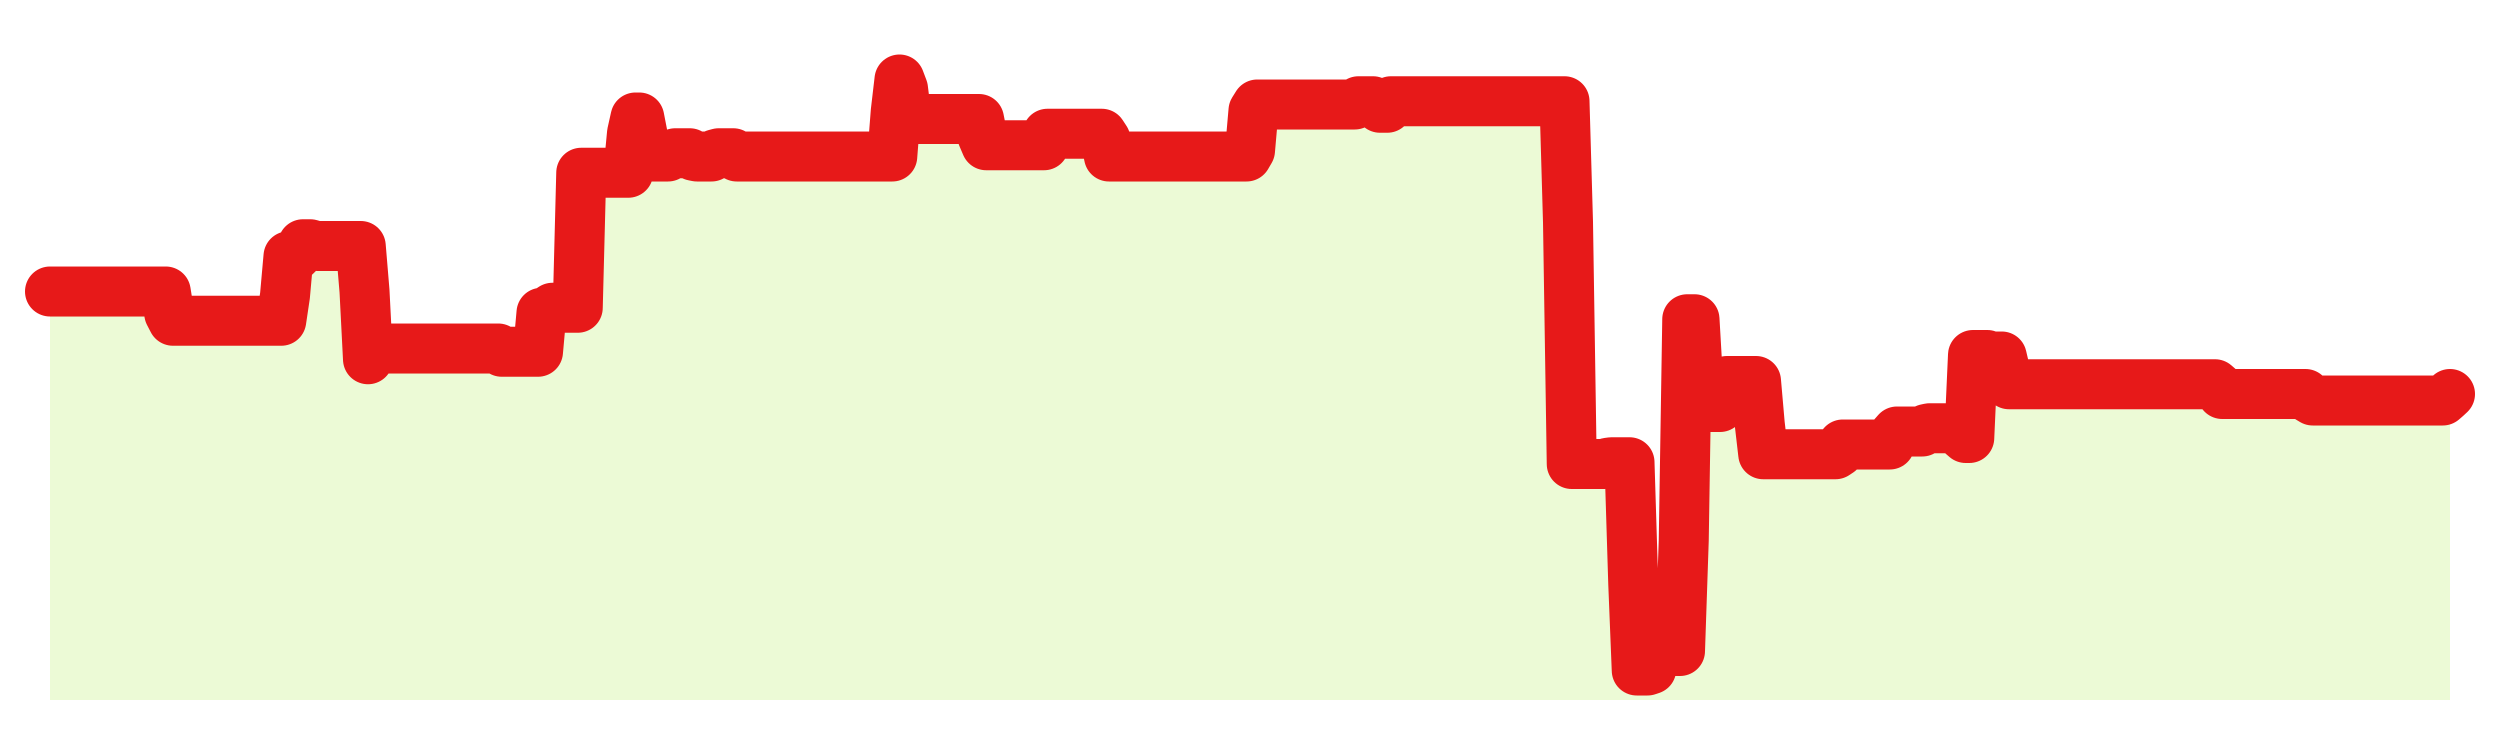
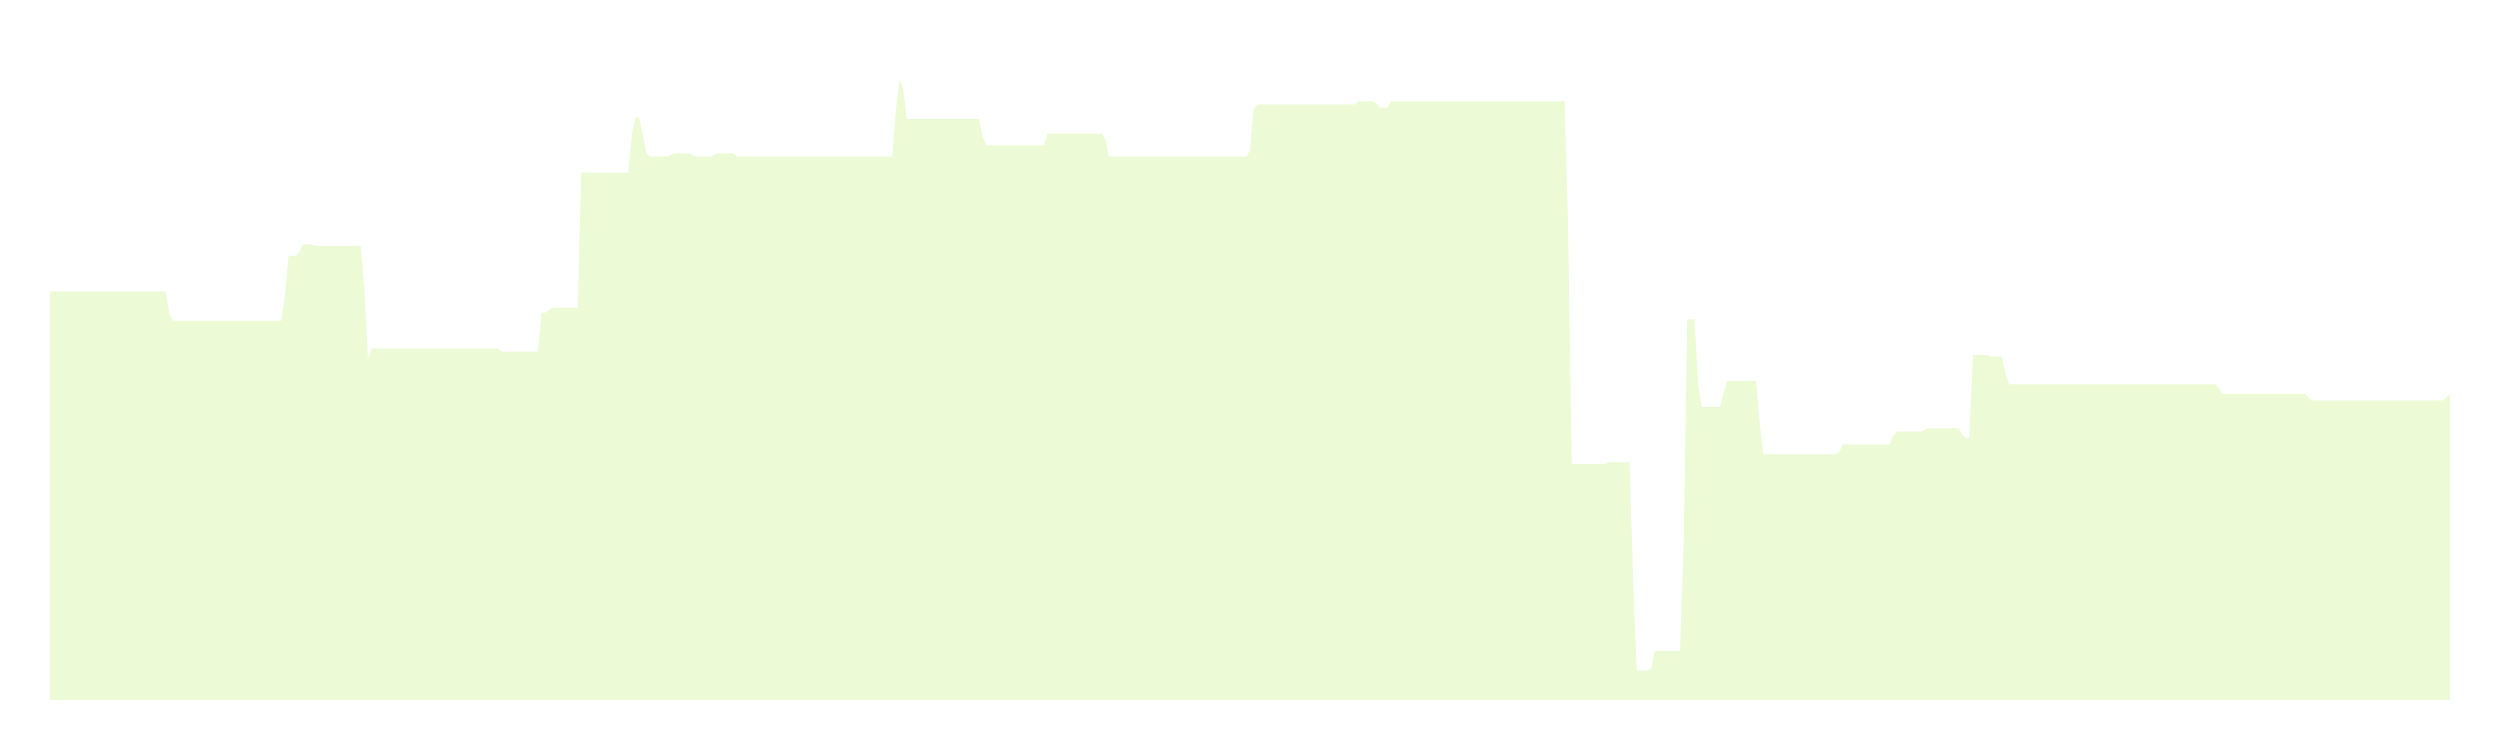
<svg xmlns="http://www.w3.org/2000/svg" width="100" height="30" viewBox="0 0 100 30">
  <rect width="100%" height="100%" fill="transparent" />
  <path d="M2.00 11.66 L2.14 11.66 L2.29 11.66 L2.43 11.66 L2.58 11.66 L2.72 11.66 L2.87 11.66 L3.01 11.66 L3.16 11.66 L3.30 11.66 L3.45 11.66 L3.59 11.66 L3.73 11.66 L3.88 11.66 L4.02 11.66 L4.17 11.66 L4.31 11.66 L4.46 11.66 L4.60 11.66 L4.75 11.66 L4.89 11.66 L5.04 11.66 L5.18 11.66 L5.33 11.66 L5.47 11.66 L5.61 11.66 L5.76 11.66 L5.90 11.66 L6.05 11.66 L6.19 11.66 L6.34 11.66 L6.48 11.66 L6.63 11.66 L6.77 12.54 L6.92 12.83 L7.06 12.83 L7.20 12.83 L7.35 12.83 L7.49 12.83 L7.64 12.83 L7.78 12.83 L7.93 12.83 L8.07 12.83 L8.22 12.83 L8.36 12.83 L8.51 12.83 L8.65 12.83 L8.80 12.83 L8.94 12.83 L9.08 12.83 L9.23 12.83 L9.37 12.83 L9.52 12.83 L9.66 12.83 L9.81 12.83 L9.95 12.83 L10.10 12.83 L10.24 12.83 L10.39 12.83 L10.53 12.83 L10.67 12.83 L10.82 12.83 L10.96 12.83 L11.11 12.83 L11.25 12.83 L11.40 11.82 L11.54 10.25 L11.69 10.23 L11.83 10.23 L11.98 10.08 L12.12 9.77 L12.27 9.77 L12.41 9.77 L12.55 9.81 L12.70 9.84 L12.84 9.84 L12.99 9.84 L13.13 9.84 L13.28 9.84 L13.42 9.84 L13.57 9.84 L13.71 9.84 L13.86 9.84 L14.00 9.84 L14.14 9.84 L14.29 9.84 L14.43 9.84 L14.58 11.64 L14.72 14.37 L14.87 13.94 L15.01 13.94 L15.16 13.94 L15.30 13.94 L15.45 13.94 L15.59 13.94 L15.73 13.94 L15.88 13.94 L16.02 13.94 L16.17 13.94 L16.31 13.94 L16.46 13.94 L16.60 13.94 L16.75 13.94 L16.89 13.94 L17.04 13.94 L17.18 13.94 L17.33 13.94 L17.47 13.94 L17.61 13.94 L17.76 13.94 L17.90 13.94 L18.05 13.94 L18.19 13.94 L18.34 13.94 L18.48 13.94 L18.63 13.94 L18.77 13.94 L18.92 13.94 L19.06 13.94 L19.20 13.94 L19.35 13.94 L19.49 13.94 L19.64 13.94 L19.78 13.94 L19.93 13.94 L20.07 14.07 L20.22 14.07 L20.36 14.07 L20.51 14.07 L20.65 14.07 L20.80 14.07 L20.94 14.07 L21.08 14.07 L21.23 14.07 L21.37 14.07 L21.52 14.07 L21.66 12.51 L21.81 12.51 L21.95 12.41 L22.10 12.31 L22.24 12.31 L22.39 12.31 L22.53 12.31 L22.67 12.31 L22.82 12.31 L22.96 12.31 L23.11 12.31 L23.25 6.91 L23.40 6.91 L23.54 6.91 L23.69 6.91 L23.83 6.91 L23.98 6.91 L24.12 6.91 L24.27 6.91 L24.41 6.91 L24.55 6.91 L24.70 6.91 L24.84 6.91 L24.99 6.91 L25.13 6.91 L25.28 5.33 L25.42 4.70 L25.57 4.70 L25.71 5.42 L25.86 6.13 L26.00 6.26 L26.14 6.26 L26.29 6.26 L26.43 6.26 L26.58 6.26 L26.72 6.26 L26.87 6.17 L27.01 6.13 L27.16 6.13 L27.30 6.13 L27.45 6.13 L27.59 6.13 L27.73 6.23 L27.88 6.26 L28.02 6.26 L28.17 6.26 L28.31 6.26 L28.46 6.26 L28.60 6.17 L28.75 6.13 L28.89 6.13 L29.04 6.13 L29.18 6.13 L29.33 6.13 L29.47 6.26 L29.61 6.26 L29.76 6.26 L29.90 6.26 L30.05 6.26 L30.19 6.26 L30.34 6.26 L30.48 6.26 L30.63 6.26 L30.77 6.26 L30.92 6.26 L31.06 6.26 L31.20 6.26 L31.35 6.26 L31.49 6.26 L31.64 6.26 L31.78 6.26 L31.93 6.26 L32.07 6.26 L32.22 6.26 L32.36 6.26 L32.51 6.26 L32.65 6.26 L32.80 6.26 L32.94 6.26 L33.08 6.26 L33.23 6.26 L33.37 6.26 L33.52 6.26 L33.66 6.26 L33.81 6.26 L33.95 6.26 L34.10 6.26 L34.24 6.26 L34.39 6.26 L34.53 6.26 L34.67 6.26 L34.82 6.26 L34.96 6.26 L35.11 6.26 L35.25 6.26 L35.40 6.26 L35.54 6.26 L35.69 6.26 L35.83 4.46 L35.98 3.18 L36.12 3.55 L36.27 4.76 L36.41 4.76 L36.55 4.76 L36.70 4.76 L36.84 4.76 L36.99 4.76 L37.13 4.76 L37.28 4.76 L37.42 4.76 L37.57 4.76 L37.71 4.76 L37.86 4.76 L38.00 4.76 L38.14 4.76 L38.29 4.76 L38.43 4.76 L38.58 4.76 L38.72 4.76 L38.87 4.76 L39.01 4.76 L39.16 4.76 L39.30 5.46 L39.45 5.81 L39.59 5.81 L39.73 5.81 L39.88 5.81 L40.02 5.81 L40.17 5.81 L40.31 5.81 L40.46 5.81 L40.60 5.81 L40.75 5.81 L40.89 5.81 L41.04 5.81 L41.18 5.81 L41.33 5.81 L41.47 5.81 L41.61 5.81 L41.76 5.81 L41.90 5.35 L42.05 5.35 L42.19 5.35 L42.34 5.35 L42.48 5.35 L42.63 5.35 L42.77 5.35 L42.92 5.35 L43.06 5.35 L43.20 5.35 L43.35 5.35 L43.49 5.35 L43.64 5.35 L43.78 5.35 L43.93 5.35 L44.07 5.35 L44.22 5.58 L44.36 6.26 L44.51 6.26 L44.65 6.26 L44.80 6.26 L44.94 6.26 L45.08 6.26 L45.23 6.26 L45.37 6.26 L45.52 6.26 L45.66 6.26 L45.81 6.26 L45.95 6.26 L46.10 6.26 L46.24 6.26 L46.39 6.26 L46.53 6.26 L46.67 6.26 L46.82 6.26 L46.96 6.26 L47.11 6.26 L47.25 6.26 L47.40 6.26 L47.54 6.26 L47.69 6.26 L47.83 6.26 L47.98 6.26 L48.12 6.26 L48.27 6.26 L48.41 6.26 L48.55 6.26 L48.70 6.26 L48.84 6.26 L48.99 6.26 L49.13 6.26 L49.28 6.26 L49.42 6.26 L49.57 6.26 L49.71 6.26 L49.86 6.26 L50.00 6.02 L50.14 4.42 L50.29 4.18 L50.43 4.18 L50.58 4.18 L50.72 4.18 L50.87 4.18 L51.01 4.18 L51.16 4.18 L51.30 4.18 L51.45 4.18 L51.59 4.18 L51.73 4.18 L51.88 4.18 L52.02 4.18 L52.17 4.18 L52.31 4.18 L52.46 4.18 L52.60 4.18 L52.75 4.18 L52.89 4.18 L53.04 4.18 L53.18 4.18 L53.33 4.18 L53.47 4.18 L53.61 4.18 L53.76 4.18 L53.90 4.18 L54.05 4.18 L54.19 4.18 L54.34 4.05 L54.48 4.05 L54.63 4.05 L54.77 4.05 L54.92 4.05 L55.06 4.14 L55.20 4.31 L55.35 4.31 L55.49 4.31 L55.64 4.05 L55.78 4.05 L55.93 4.05 L56.07 4.05 L56.22 4.05 L56.36 4.05 L56.51 4.05 L56.65 4.05 L56.80 4.05 L56.94 4.05 L57.08 4.05 L57.23 4.05 L57.37 4.05 L57.52 4.05 L57.66 4.05 L57.81 4.05 L57.95 4.05 L58.10 4.05 L58.24 4.05 L58.39 4.05 L58.53 4.05 L58.67 4.05 L58.82 4.05 L58.96 4.05 L59.11 4.05 L59.25 4.05 L59.40 4.05 L59.54 4.05 L59.69 4.05 L59.83 4.05 L59.98 4.05 L60.12 4.05 L60.27 4.05 L60.41 4.05 L60.55 4.05 L60.70 4.05 L60.84 4.05 L60.99 4.05 L61.13 4.05 L61.28 4.05 L61.42 4.05 L61.57 4.05 L61.71 4.05 L61.86 4.05 L62.00 4.05 L62.14 4.05 L62.29 4.05 L62.43 4.05 L62.58 4.05 L62.72 8.88 L62.87 18.56 L63.01 18.56 L63.16 18.56 L63.30 18.56 L63.45 18.56 L63.59 18.56 L63.73 18.56 L63.88 18.56 L64.02 18.56 L64.17 18.56 L64.31 18.51 L64.46 18.49 L64.60 18.49 L64.75 18.49 L64.89 18.49 L65.04 18.49 L65.18 18.49 L65.33 23.34 L65.47 26.82 L65.61 26.82 L65.76 26.82 L65.90 26.82 L66.05 26.77 L66.19 26.04 L66.34 26.04 L66.48 26.04 L66.63 26.04 L66.77 26.04 L66.92 26.04 L67.06 26.04 L67.20 26.04 L67.35 21.61 L67.49 12.77 L67.64 12.77 L67.78 12.77 L67.93 15.37 L68.07 16.28 L68.22 16.28 L68.36 16.28 L68.51 16.28 L68.65 16.28 L68.80 16.28 L68.94 15.76 L69.08 15.24 L69.23 15.24 L69.37 15.24 L69.52 15.24 L69.66 15.24 L69.81 15.24 L69.95 15.24 L70.10 15.24 L70.24 15.24 L70.39 16.96 L70.53 18.17 L70.67 18.17 L70.82 18.17 L70.96 18.17 L71.11 18.17 L71.25 18.17 L71.40 18.17 L71.54 18.17 L71.69 18.17 L71.83 18.17 L71.98 18.17 L72.12 18.17 L72.27 18.17 L72.41 18.17 L72.55 18.17 L72.70 18.17 L72.84 18.17 L72.99 18.17 L73.13 18.17 L73.28 18.17 L73.42 18.17 L73.57 18.07 L73.71 17.78 L73.86 17.78 L74.00 17.78 L74.14 17.78 L74.29 17.78 L74.43 17.78 L74.58 17.78 L74.72 17.78 L74.87 17.78 L75.01 17.78 L75.16 17.78 L75.30 17.78 L75.45 17.78 L75.59 17.78 L75.73 17.43 L75.88 17.26 L76.02 17.26 L76.17 17.26 L76.31 17.26 L76.46 17.26 L76.60 17.26 L76.75 17.26 L76.89 17.26 L77.04 17.16 L77.18 17.13 L77.33 17.13 L77.47 17.13 L77.61 17.13 L77.76 17.13 L77.90 17.13 L78.05 17.13 L78.19 17.13 L78.34 17.13 L78.48 17.39 L78.63 17.52 L78.77 17.52 L78.92 14.20 L79.06 14.20 L79.20 14.20 L79.35 14.20 L79.49 14.20 L79.64 14.26 L79.78 14.26 L79.93 14.26 L80.07 14.26 L80.22 14.90 L80.36 15.37 L80.51 15.37 L80.65 15.37 L80.80 15.37 L80.94 15.37 L81.08 15.37 L81.23 15.37 L81.37 15.37 L81.52 15.37 L81.66 15.37 L81.81 15.37 L81.95 15.37 L82.10 15.37 L82.24 15.37 L82.39 15.37 L82.53 15.37 L82.67 15.37 L82.82 15.37 L82.96 15.37 L83.11 15.37 L83.25 15.37 L83.40 15.37 L83.54 15.37 L83.69 15.37 L83.83 15.37 L83.98 15.37 L84.12 15.37 L84.27 15.37 L84.41 15.37 L84.55 15.37 L84.70 15.37 L84.84 15.37 L84.99 15.37 L85.13 15.37 L85.28 15.37 L85.42 15.37 L85.57 15.37 L85.71 15.37 L85.86 15.37 L86.00 15.37 L86.14 15.37 L86.29 15.37 L86.43 15.37 L86.58 15.37 L86.72 15.37 L86.87 15.37 L87.01 15.37 L87.16 15.37 L87.30 15.37 L87.45 15.37 L87.59 15.37 L87.73 15.37 L87.88 15.37 L88.02 15.37 L88.17 15.37 L88.31 15.37 L88.46 15.37 L88.60 15.37 L88.75 15.50 L88.89 15.76 L89.04 15.76 L89.18 15.76 L89.33 15.76 L89.47 15.76 L89.61 15.76 L89.76 15.76 L89.90 15.76 L90.05 15.76 L90.19 15.76 L90.34 15.76 L90.48 15.76 L90.63 15.76 L90.77 15.76 L90.92 15.76 L91.06 15.76 L91.20 15.76 L91.35 15.76 L91.49 15.76 L91.64 15.76 L91.78 15.76 L91.93 15.76 L92.07 15.76 L92.22 15.76 L92.36 15.93 L92.51 16.02 L92.65 16.02 L92.80 16.02 L92.94 16.02 L93.08 16.02 L93.23 16.02 L93.37 16.02 L93.52 16.02 L93.66 16.02 L93.81 16.02 L93.95 16.02 L94.10 16.02 L94.24 16.02 L94.39 16.02 L94.53 16.02 L94.67 16.02 L94.82 16.02 L94.96 16.02 L95.11 16.02 L95.25 16.02 L95.40 16.02 L95.54 16.02 L95.69 16.02 L95.83 16.02 L95.98 16.02 L96.12 16.02 L96.27 16.02 L96.41 16.02 L96.55 16.02 L96.70 16.02 L96.84 16.02 L96.99 16.02 L97.13 16.02 L97.28 16.02 L97.42 16.02 L97.57 16.02 L97.71 16.02 L97.86 15.89 L98.00 15.76 L98.00 28 L2.00 28 Z" fill="#a3e635" opacity="0.2" />
-   <path d="M2.00 11.66 L2.14 11.66 L2.29 11.66 L2.43 11.66 L2.58 11.66 L2.72 11.66 L2.87 11.66 L3.01 11.66 L3.16 11.66 L3.30 11.66 L3.45 11.66 L3.59 11.66 L3.73 11.66 L3.88 11.66 L4.02 11.66 L4.17 11.66 L4.31 11.66 L4.46 11.66 L4.60 11.66 L4.75 11.66 L4.89 11.66 L5.04 11.66 L5.18 11.66 L5.33 11.66 L5.47 11.66 L5.61 11.66 L5.76 11.66 L5.90 11.66 L6.05 11.66 L6.19 11.66 L6.34 11.66 L6.48 11.66 L6.63 11.66 L6.77 12.54 L6.92 12.83 L7.06 12.83 L7.20 12.83 L7.35 12.83 L7.49 12.83 L7.64 12.83 L7.78 12.83 L7.93 12.83 L8.07 12.83 L8.22 12.83 L8.36 12.83 L8.51 12.83 L8.65 12.83 L8.80 12.83 L8.94 12.83 L9.08 12.83 L9.23 12.83 L9.37 12.83 L9.52 12.83 L9.66 12.83 L9.81 12.83 L9.95 12.83 L10.10 12.83 L10.24 12.83 L10.39 12.83 L10.53 12.83 L10.67 12.83 L10.82 12.83 L10.96 12.83 L11.11 12.83 L11.25 12.83 L11.40 11.82 L11.54 10.25 L11.69 10.23 L11.83 10.23 L11.98 10.08 L12.12 9.77 L12.27 9.77 L12.41 9.77 L12.55 9.81 L12.70 9.84 L12.84 9.84 L12.99 9.84 L13.13 9.84 L13.28 9.84 L13.42 9.84 L13.57 9.84 L13.71 9.84 L13.86 9.84 L14.00 9.84 L14.14 9.84 L14.29 9.84 L14.43 9.84 L14.58 11.64 L14.72 14.37 L14.87 13.94 L15.01 13.94 L15.16 13.94 L15.30 13.94 L15.45 13.94 L15.59 13.94 L15.73 13.94 L15.88 13.94 L16.02 13.94 L16.17 13.94 L16.31 13.94 L16.46 13.94 L16.60 13.94 L16.75 13.94 L16.89 13.94 L17.04 13.94 L17.18 13.94 L17.33 13.94 L17.47 13.94 L17.61 13.94 L17.76 13.94 L17.90 13.94 L18.05 13.94 L18.19 13.94 L18.34 13.94 L18.48 13.94 L18.63 13.94 L18.77 13.94 L18.92 13.94 L19.06 13.94 L19.20 13.94 L19.35 13.94 L19.49 13.94 L19.64 13.94 L19.78 13.94 L19.93 13.94 L20.07 14.07 L20.22 14.07 L20.36 14.07 L20.51 14.07 L20.65 14.07 L20.80 14.07 L20.94 14.07 L21.08 14.07 L21.23 14.07 L21.37 14.07 L21.52 14.07 L21.66 12.51 L21.81 12.51 L21.95 12.41 L22.10 12.31 L22.24 12.31 L22.39 12.31 L22.53 12.31 L22.67 12.31 L22.82 12.31 L22.96 12.31 L23.11 12.31 L23.25 6.91 L23.40 6.91 L23.54 6.91 L23.69 6.91 L23.83 6.91 L23.98 6.91 L24.12 6.91 L24.27 6.91 L24.41 6.91 L24.55 6.91 L24.70 6.91 L24.84 6.91 L24.99 6.91 L25.13 6.91 L25.28 5.33 L25.42 4.70 L25.57 4.70 L25.71 5.42 L25.86 6.13 L26.00 6.26 L26.14 6.26 L26.29 6.26 L26.43 6.26 L26.58 6.26 L26.72 6.26 L26.87 6.17 L27.01 6.13 L27.16 6.13 L27.30 6.13 L27.45 6.13 L27.59 6.13 L27.73 6.23 L27.88 6.26 L28.02 6.26 L28.17 6.26 L28.31 6.26 L28.46 6.26 L28.60 6.17 L28.75 6.13 L28.89 6.13 L29.04 6.13 L29.18 6.13 L29.33 6.13 L29.47 6.26 L29.61 6.26 L29.76 6.26 L29.90 6.26 L30.05 6.26 L30.19 6.26 L30.34 6.26 L30.48 6.26 L30.63 6.26 L30.77 6.26 L30.92 6.26 L31.06 6.26 L31.20 6.26 L31.35 6.26 L31.49 6.26 L31.64 6.26 L31.78 6.26 L31.93 6.26 L32.07 6.26 L32.22 6.26 L32.36 6.26 L32.51 6.26 L32.65 6.26 L32.80 6.26 L32.94 6.26 L33.08 6.26 L33.23 6.26 L33.37 6.26 L33.52 6.26 L33.66 6.26 L33.81 6.26 L33.95 6.26 L34.10 6.26 L34.24 6.26 L34.39 6.26 L34.53 6.26 L34.67 6.26 L34.82 6.26 L34.96 6.26 L35.11 6.26 L35.25 6.26 L35.40 6.26 L35.54 6.26 L35.69 6.26 L35.83 4.46 L35.98 3.18 L36.12 3.55 L36.27 4.76 L36.41 4.76 L36.55 4.76 L36.70 4.76 L36.84 4.76 L36.99 4.76 L37.13 4.76 L37.28 4.76 L37.42 4.76 L37.57 4.76 L37.71 4.76 L37.86 4.76 L38.00 4.76 L38.14 4.76 L38.29 4.76 L38.43 4.76 L38.58 4.76 L38.72 4.76 L38.87 4.76 L39.01 4.76 L39.16 4.76 L39.30 5.46 L39.45 5.81 L39.59 5.81 L39.73 5.81 L39.88 5.81 L40.02 5.81 L40.17 5.81 L40.31 5.81 L40.46 5.81 L40.60 5.81 L40.75 5.81 L40.89 5.81 L41.04 5.81 L41.18 5.81 L41.33 5.81 L41.47 5.81 L41.61 5.81 L41.76 5.81 L41.90 5.35 L42.05 5.35 L42.19 5.35 L42.34 5.35 L42.48 5.35 L42.63 5.35 L42.77 5.35 L42.92 5.35 L43.06 5.35 L43.20 5.35 L43.35 5.35 L43.49 5.35 L43.64 5.35 L43.78 5.35 L43.93 5.35 L44.07 5.35 L44.22 5.58 L44.36 6.26 L44.51 6.26 L44.65 6.26 L44.80 6.26 L44.94 6.26 L45.08 6.26 L45.23 6.26 L45.37 6.26 L45.52 6.26 L45.66 6.26 L45.81 6.26 L45.95 6.26 L46.10 6.26 L46.24 6.26 L46.39 6.26 L46.53 6.26 L46.67 6.26 L46.82 6.26 L46.96 6.26 L47.11 6.26 L47.25 6.26 L47.40 6.26 L47.54 6.26 L47.69 6.26 L47.83 6.26 L47.98 6.26 L48.12 6.26 L48.27 6.26 L48.41 6.26 L48.55 6.26 L48.70 6.26 L48.84 6.26 L48.99 6.26 L49.13 6.26 L49.28 6.26 L49.42 6.26 L49.57 6.26 L49.71 6.26 L49.86 6.26 L50.00 6.02 L50.14 4.42 L50.29 4.18 L50.43 4.18 L50.58 4.18 L50.72 4.18 L50.87 4.18 L51.01 4.18 L51.16 4.18 L51.30 4.18 L51.45 4.18 L51.59 4.18 L51.73 4.18 L51.88 4.18 L52.02 4.18 L52.17 4.18 L52.31 4.18 L52.46 4.18 L52.60 4.18 L52.75 4.18 L52.89 4.18 L53.04 4.18 L53.18 4.18 L53.33 4.18 L53.47 4.18 L53.61 4.18 L53.76 4.18 L53.90 4.18 L54.05 4.18 L54.19 4.18 L54.34 4.05 L54.48 4.05 L54.63 4.05 L54.77 4.05 L54.92 4.05 L55.06 4.14 L55.20 4.31 L55.35 4.31 L55.49 4.31 L55.64 4.05 L55.78 4.05 L55.93 4.05 L56.07 4.05 L56.22 4.05 L56.36 4.05 L56.51 4.05 L56.65 4.05 L56.80 4.05 L56.94 4.05 L57.08 4.05 L57.23 4.05 L57.37 4.05 L57.52 4.05 L57.66 4.05 L57.81 4.05 L57.95 4.05 L58.10 4.05 L58.24 4.05 L58.39 4.05 L58.53 4.05 L58.67 4.05 L58.82 4.05 L58.96 4.05 L59.11 4.05 L59.25 4.05 L59.40 4.05 L59.54 4.05 L59.69 4.05 L59.83 4.05 L59.98 4.05 L60.12 4.05 L60.27 4.05 L60.41 4.05 L60.55 4.05 L60.70 4.05 L60.84 4.05 L60.99 4.05 L61.13 4.05 L61.28 4.05 L61.42 4.05 L61.57 4.05 L61.71 4.05 L61.86 4.05 L62.00 4.05 L62.14 4.05 L62.29 4.05 L62.43 4.05 L62.58 4.05 L62.72 8.88 L62.87 18.56 L63.01 18.56 L63.16 18.56 L63.30 18.56 L63.45 18.56 L63.59 18.56 L63.73 18.56 L63.88 18.56 L64.02 18.56 L64.17 18.56 L64.31 18.51 L64.46 18.49 L64.60 18.49 L64.75 18.49 L64.89 18.49 L65.04 18.49 L65.18 18.49 L65.33 23.34 L65.47 26.82 L65.61 26.82 L65.76 26.82 L65.90 26.82 L66.05 26.77 L66.19 26.04 L66.34 26.04 L66.48 26.04 L66.63 26.04 L66.77 26.04 L66.92 26.04 L67.06 26.04 L67.20 26.04 L67.35 21.61 L67.49 12.77 L67.64 12.77 L67.78 12.77 L67.93 15.37 L68.07 16.28 L68.22 16.28 L68.36 16.28 L68.51 16.28 L68.65 16.28 L68.80 16.28 L68.94 15.76 L69.08 15.24 L69.23 15.24 L69.37 15.24 L69.52 15.24 L69.66 15.24 L69.81 15.24 L69.95 15.24 L70.10 15.24 L70.24 15.24 L70.39 16.96 L70.53 18.17 L70.67 18.17 L70.82 18.17 L70.96 18.17 L71.11 18.17 L71.25 18.17 L71.40 18.17 L71.54 18.17 L71.69 18.17 L71.83 18.17 L71.98 18.17 L72.12 18.17 L72.27 18.17 L72.41 18.17 L72.55 18.17 L72.70 18.17 L72.84 18.17 L72.99 18.17 L73.13 18.17 L73.28 18.17 L73.42 18.17 L73.57 18.07 L73.71 17.78 L73.86 17.78 L74.00 17.78 L74.14 17.78 L74.29 17.78 L74.43 17.78 L74.58 17.78 L74.72 17.78 L74.87 17.78 L75.01 17.78 L75.16 17.78 L75.30 17.78 L75.45 17.78 L75.59 17.78 L75.73 17.43 L75.88 17.26 L76.02 17.26 L76.17 17.26 L76.31 17.26 L76.46 17.26 L76.60 17.26 L76.75 17.26 L76.89 17.26 L77.04 17.16 L77.18 17.13 L77.33 17.13 L77.47 17.13 L77.61 17.13 L77.76 17.13 L77.90 17.13 L78.05 17.13 L78.19 17.13 L78.34 17.13 L78.48 17.39 L78.63 17.52 L78.77 17.52 L78.92 14.20 L79.06 14.20 L79.20 14.20 L79.35 14.20 L79.49 14.20 L79.64 14.26 L79.78 14.26 L79.93 14.26 L80.07 14.26 L80.22 14.90 L80.36 15.37 L80.51 15.37 L80.65 15.37 L80.80 15.37 L80.94 15.37 L81.08 15.37 L81.23 15.37 L81.37 15.37 L81.52 15.37 L81.66 15.37 L81.81 15.37 L81.95 15.37 L82.10 15.37 L82.24 15.37 L82.39 15.37 L82.53 15.37 L82.67 15.37 L82.82 15.37 L82.96 15.37 L83.11 15.37 L83.25 15.37 L83.40 15.37 L83.54 15.37 L83.69 15.37 L83.83 15.37 L83.98 15.37 L84.12 15.37 L84.27 15.37 L84.41 15.37 L84.55 15.37 L84.70 15.37 L84.84 15.37 L84.99 15.37 L85.13 15.37 L85.28 15.37 L85.42 15.37 L85.57 15.37 L85.71 15.37 L85.86 15.37 L86.00 15.37 L86.14 15.37 L86.29 15.37 L86.43 15.37 L86.58 15.37 L86.72 15.37 L86.87 15.37 L87.01 15.37 L87.16 15.37 L87.30 15.37 L87.45 15.37 L87.59 15.37 L87.73 15.37 L87.88 15.37 L88.02 15.37 L88.17 15.37 L88.31 15.37 L88.46 15.37 L88.60 15.37 L88.75 15.50 L88.89 15.76 L89.04 15.76 L89.18 15.76 L89.33 15.76 L89.47 15.76 L89.61 15.76 L89.76 15.76 L89.90 15.76 L90.05 15.76 L90.19 15.76 L90.34 15.76 L90.48 15.76 L90.63 15.76 L90.77 15.76 L90.92 15.76 L91.06 15.76 L91.20 15.76 L91.35 15.76 L91.49 15.76 L91.64 15.76 L91.78 15.76 L91.93 15.76 L92.07 15.76 L92.22 15.76 L92.36 15.93 L92.51 16.02 L92.65 16.02 L92.80 16.02 L92.94 16.02 L93.08 16.02 L93.23 16.02 L93.37 16.02 L93.52 16.02 L93.66 16.02 L93.81 16.02 L93.95 16.02 L94.10 16.02 L94.24 16.02 L94.39 16.02 L94.53 16.02 L94.67 16.02 L94.82 16.02 L94.96 16.02 L95.11 16.02 L95.25 16.02 L95.40 16.02 L95.54 16.02 L95.69 16.02 L95.83 16.02 L95.98 16.02 L96.12 16.02 L96.27 16.02 L96.41 16.02 L96.55 16.02 L96.70 16.02 L96.84 16.02 L96.99 16.02 L97.13 16.02 L97.28 16.02 L97.42 16.02 L97.57 16.02 L97.71 16.02 L97.86 15.89 L98.00 15.76" fill="none" stroke="#e71919ff" stroke-width="2" stroke-linecap="round" stroke-linejoin="round" />
</svg>